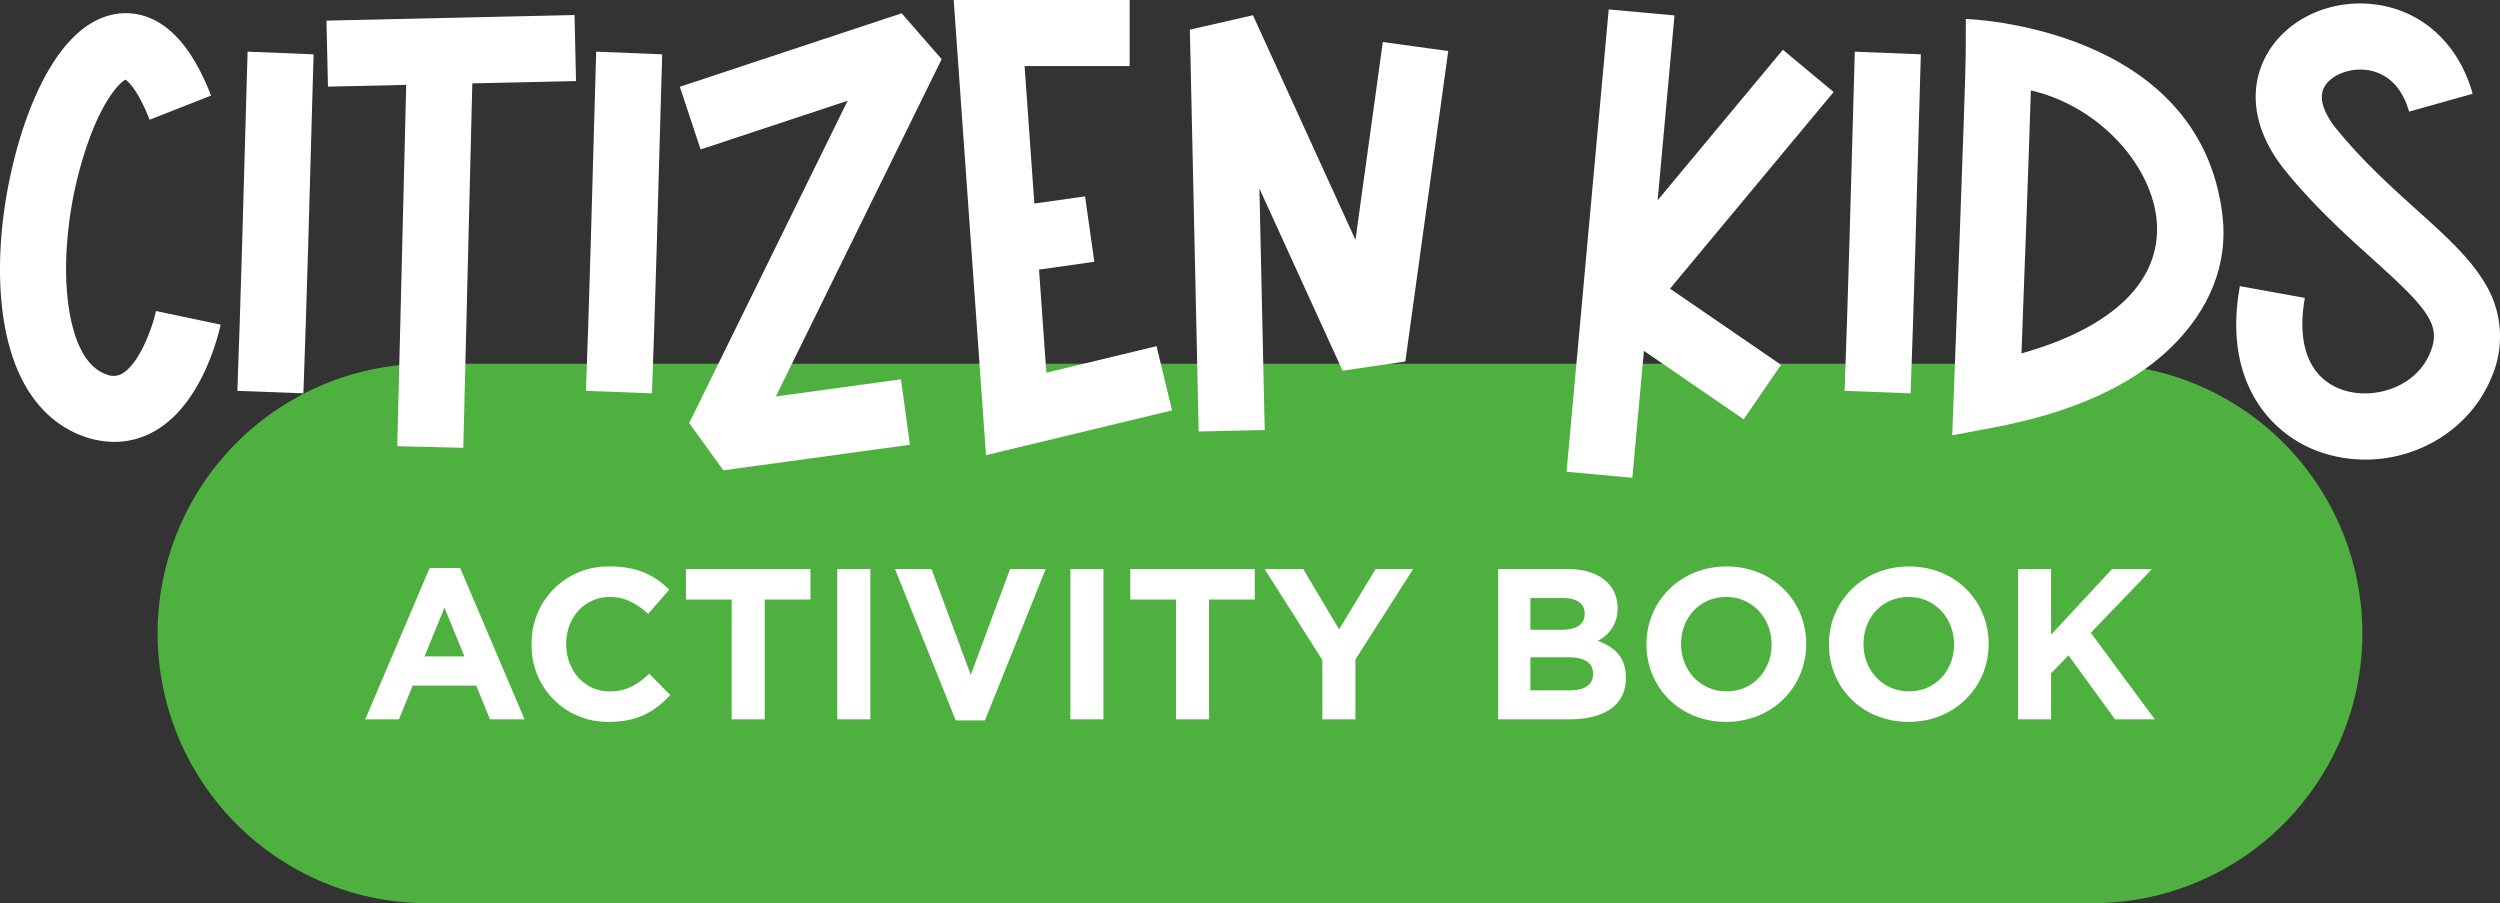
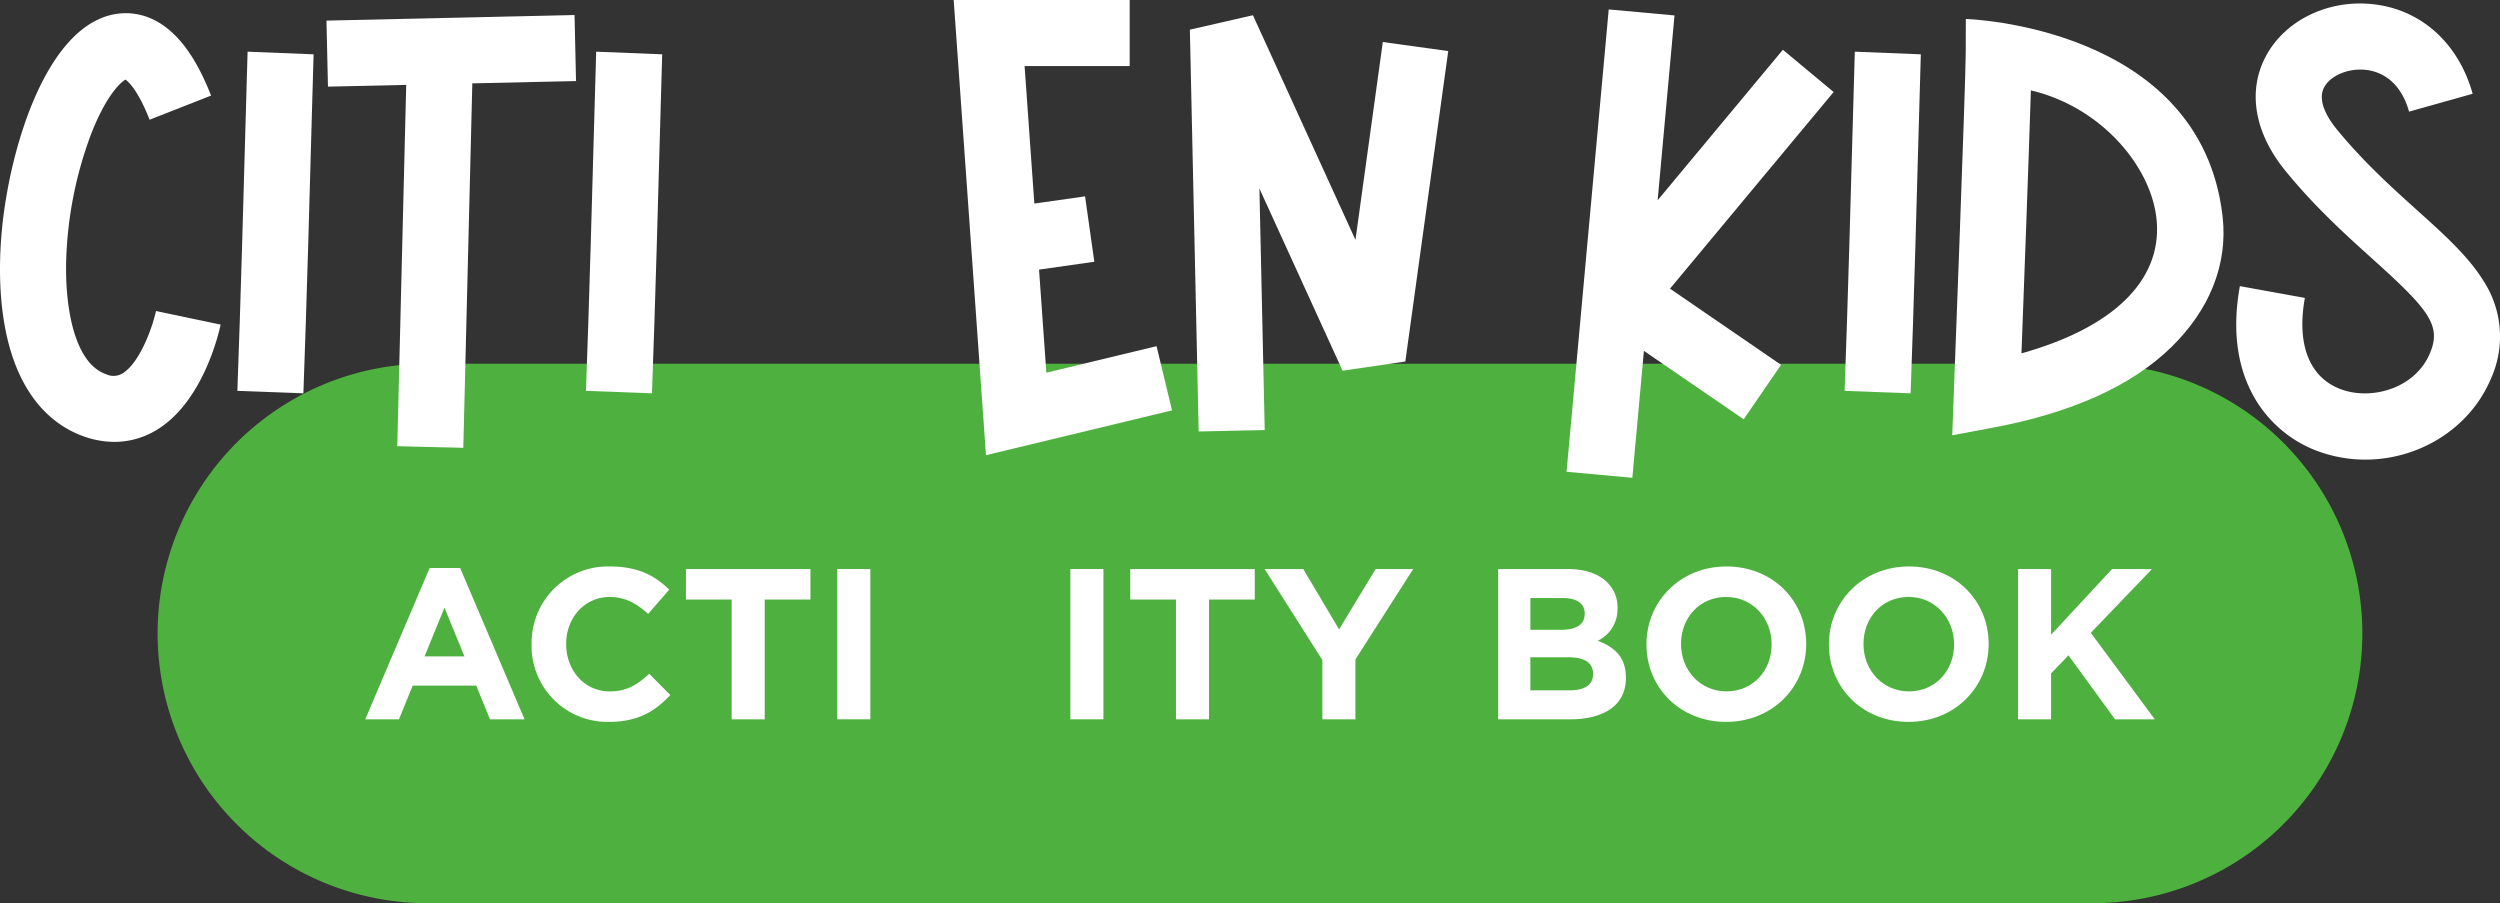
<svg xmlns="http://www.w3.org/2000/svg" id="Group_2" data-name="Group 2" width="640.756" height="231.489" viewBox="0 0 640.756 231.489">
  <rect x="0" y="0" width="640.756" height="231.489" fill="#333333" stroke="none" />
  <defs>
    <clipPath id="clip-path">
      <rect id="Rectangle_3" data-name="Rectangle 3" width="640.756" height="231.489" fill="none" />
    </clipPath>
  </defs>
  <g id="Group_1" data-name="Group 1" clip-path="url(#clip-path)">
    <path id="Path_1" data-name="Path 1" d="M96.762,63.339a69.135,69.135,0,1,0,0,138.269H523.046a69.135,69.135,0,1,0,0-138.269Z" transform="translate(13.033 29.881)" fill="#4eb13f" />
    <path id="Path_2" data-name="Path 2" d="M80.115,98.91h7.812L104.434,137.7H95.576l-3.522-8.638H75.769L72.247,137.7H63.609Zm8.913,22.668-5.117-12.489-5.116,12.489Z" transform="translate(30.008 46.662)" fill="#fff" />
    <path id="Path_3" data-name="Path 3" d="M92.578,118.674v-.109A19.574,19.574,0,0,1,112.66,98.648c7.263,0,11.609,2.42,15.186,5.942l-5.393,6.217c-2.97-2.7-6-4.346-9.848-4.346-6.493,0-11.169,5.391-11.169,11.995v.11c0,6.6,4.567,12.1,11.169,12.1,4.4,0,7.1-1.76,10.123-4.511l5.393,5.447c-3.962,4.237-8.363,6.878-15.791,6.878a19.44,19.44,0,0,1-19.753-19.807" transform="translate(43.675 46.539)" fill="#fff" />
    <path id="Path_4" data-name="Path 4" d="M131.173,106.909h-11.72V99.1h31.912v7.814h-11.72v30.7h-8.473Z" transform="translate(56.354 46.75)" fill="#fff" />
    <rect id="Rectangle_1" data-name="Rectangle 1" width="8.473" height="38.515" transform="translate(214.594 145.846)" fill="#fff" />
-     <path id="Path_5" data-name="Path 5" d="M155.862,99.1h9.353l10.068,27.126L185.353,99.1h9.132l-15.57,38.788h-7.482Z" transform="translate(73.53 46.75)" fill="#fff" />
    <rect id="Rectangle_2" data-name="Rectangle 2" width="8.473" height="38.515" transform="translate(274.34 145.846)" fill="#fff" />
    <path id="Path_6" data-name="Path 6" d="M208.55,106.909H196.83V99.1h31.912v7.814h-11.72v30.7H208.55Z" transform="translate(92.857 46.75)" fill="#fff" />
    <path id="Path_7" data-name="Path 7" d="M235.03,122.425,220.229,99.1h9.9l9.188,15.461L248.675,99.1H258.3l-14.8,23.166V137.61H235.03Z" transform="translate(103.896 46.75)" fill="#fff" />
    <path id="Path_8" data-name="Path 8" d="M260.9,99.1h17.882c4.4,0,7.867,1.21,10.068,3.412a8.832,8.832,0,0,1,2.64,6.546v.112a8.957,8.957,0,0,1-5.061,8.307c4.457,1.706,7.207,4.292,7.207,9.463v.11c0,7.042-5.721,10.564-14.414,10.564H260.9Zm22.174,11.389c0-2.531-1.981-3.96-5.557-3.96h-8.363v8.143h7.812c3.741,0,6.108-1.21,6.108-4.072Zm-4.127,11.225h-9.793v8.473h10.068c3.741,0,6-1.322,6-4.181v-.11c0-2.586-1.926-4.181-6.273-4.181" transform="translate(123.083 46.75)" fill="#fff" />
    <path id="Path_9" data-name="Path 9" d="M286.727,118.674v-.109c0-10.95,8.638-19.917,20.522-19.917s20.413,8.857,20.413,19.807v.11c0,10.948-8.639,19.916-20.524,19.916s-20.412-8.859-20.412-19.807m32.077,0v-.109c0-6.6-4.842-12.105-11.665-12.105s-11.553,5.391-11.553,11.995v.11c0,6.6,4.842,12.1,11.664,12.1s11.555-5.391,11.555-11.993" transform="translate(135.268 46.539)" fill="#fff" />
    <path id="Path_10" data-name="Path 10" d="M318.5,118.674v-.109c0-10.95,8.638-19.917,20.522-19.917s20.413,8.857,20.413,19.807v.11c0,10.948-8.639,19.916-20.524,19.916S318.5,129.623,318.5,118.674m32.077,0v-.109c0-6.6-4.842-12.105-11.665-12.105s-11.553,5.391-11.553,11.995v.11c0,6.6,4.842,12.1,11.664,12.1s11.555-5.391,11.555-11.993" transform="translate(150.257 46.539)" fill="#fff" />
    <path id="Path_11" data-name="Path 11" d="M351.432,99.1h8.473v16.836L375.531,99.1h10.233l-15.68,16.342,16.4,22.172H376.3l-11.939-16.4-4.457,4.623v11.774h-8.473Z" transform="translate(165.793 46.75)" fill="#fff" />
    <path id="Path_12" data-name="Path 12" d="M56.548,82.114c-.431,2.053-4.574,20.266-16.888,27.284A20.725,20.725,0,0,1,29.3,112.169a23.243,23.243,0,0,1-7.5-1.286c-6.292-2.138-14.7-7.677-19.028-21.926C.172,80.393-.618,69.649.484,57.886,2.444,37.006,11.921,5.013,30,2.456c3.707-.524,9.282-.007,14.784,5.428,3.537,3.5,6.585,8.576,9.318,15.53L38.344,29.607c-2.994-7.621-5.447-9.778-6.184-10.286-1.233.659-4.963,4.056-8.817,13.976a100.564,100.564,0,0,0-6.376,32.158c-.366,12.4,2.141,26.635,10.282,29.4a4.41,4.41,0,0,0,4.03-.166c4.527-2.58,7.872-12.108,8.7-16.058Z" transform="translate(0 1.083)" fill="#fff" />
    <path id="Path_13" data-name="Path 13" d="M60.874,9.675c-.046,1.138-.193,6.517-.4,13.963-.525,19.182-1.408,51.285-2.218,72.926l-16.918-.634c.808-21.555,1.688-53.606,2.214-72.757.215-7.787.356-12.929.406-14.172Z" transform="translate(19.502 4.246)" fill="#fff" />
    <path id="Path_14" data-name="Path 14" d="M120.816,19.536l-26.58.6-2.314,93.406L75,113.123l2.293-92.6-20.057.453L56.853,4.051l63.58-1.439Z" transform="translate(26.821 1.232)" fill="#fff" />
    <path id="Path_15" data-name="Path 15" d="M121.579,9.675c-.046,1.138-.193,6.517-.4,13.963-.525,19.182-1.408,51.285-2.218,72.926l-16.918-.634c.808-21.555,1.688-53.606,2.214-72.757.215-7.787.356-12.929.406-14.172Z" transform="translate(48.141 4.246)" fill="#fff" />
-     <path id="Path_16" data-name="Path 16" d="M175.062,96.128l2.3,16.772-47.824,6.56-8.747-12.12,40.61-82.61L123.715,37.214l-5.323-16.069L175.244,2.312,185.5,14.08l-42.5,86.444Z" transform="translate(55.853 1.09)" fill="#fff" />
    <path id="Path_17" data-name="Path 17" d="M222.039,105.178,174.36,116.663,166.081,0h45.108V16.928H184.253l2.5,35.241,13-1.841,2.375,16.762L187.956,69.1l1.875,26.424,28.245-6.8Z" transform="translate(78.351 0)" fill="#fff" />
    <path id="Path_18" data-name="Path 18" d="M273.434,11.84l-11,79.566-16.085,2.355L225.037,47.069l1.357,61.9-16.925.371L207.211,6.351l16.163-3.7L249.652,60.23l7.012-50.71Z" transform="translate(97.755 1.251)" fill="#fff" />
    <path id="Path_19" data-name="Path 19" d="M299.323,73.209l28.462,19.526-9.578,13.958-25.57-17.542L289.67,121.68l-16.859-1.537,10.807-118.5,16.859,1.537-4.318,47.369,32.092-38.568,13.012,10.828Z" transform="translate(128.702 0.774)" fill="#fff" />
    <path id="Path_20" data-name="Path 20" d="M340.767,9.675c-.046,1.138-.194,6.517-.4,13.963-.527,19.182-1.41,51.285-2.219,72.926l-16.917-.634c.807-21.555,1.688-53.606,2.214-72.757.215-7.787.356-12.929.4-14.172Z" transform="translate(151.546 4.246)" fill="#fff" />
    <path id="Path_21" data-name="Path 21" d="M396.176,87.371c-10.154,9.93-25.556,16.887-45.779,20.677L339.974,110l.4-10.594c.031-.795,3.033-79.444,3.057-87.4l.028-8.7s60.258,1.707,65.811,50.635c1.417,12.5-3.556,24.1-13.1,33.431M392.4,55.251c-1.073-13.826-14.1-29.381-32.27-33.646-.519,16.8-1.757,50.034-2.411,67.4,23.354-6.518,35.864-18.53,34.681-33.75" transform="translate(160.388 1.559)" fill="#fff" />
    <path id="Path_22" data-name="Path 22" d="M454.7,96.788c-5.366,12.754-18.422,20.725-32.174,20.727a35.264,35.264,0,0,1-10.051-1.46A31.252,31.252,0,0,1,393.958,101.4c-4.377-7.792-5.584-17.329-3.593-28.346l16.659,3.014c-2.259,12.489,1.484,21.146,10.269,23.756,7.593,2.253,18.088-.777,21.8-9.6,3-7.115-.316-11.166-14.656-24.077-6.894-6.209-14.707-13.244-22.35-22.587-8.048-9.836-9.853-20.633-4.96-29.619C402.114,4.788,413.147-.492,424.584.8c12.283,1.386,21.8,9.964,25.444,22.948l-16.3,4.579c-2.389-8.5-7.946-10.354-11.046-10.7-4.454-.5-9.044,1.4-10.691,4.417-1.962,3.6,1.16,8.314,3.2,10.8,6.828,8.345,14.132,14.922,20.577,20.727,7.035,6.336,13.11,11.806,17,18.076A26.154,26.154,0,0,1,454.7,96.788" transform="translate(183.721 0.286)" fill="#fff" />
  </g>
</svg>